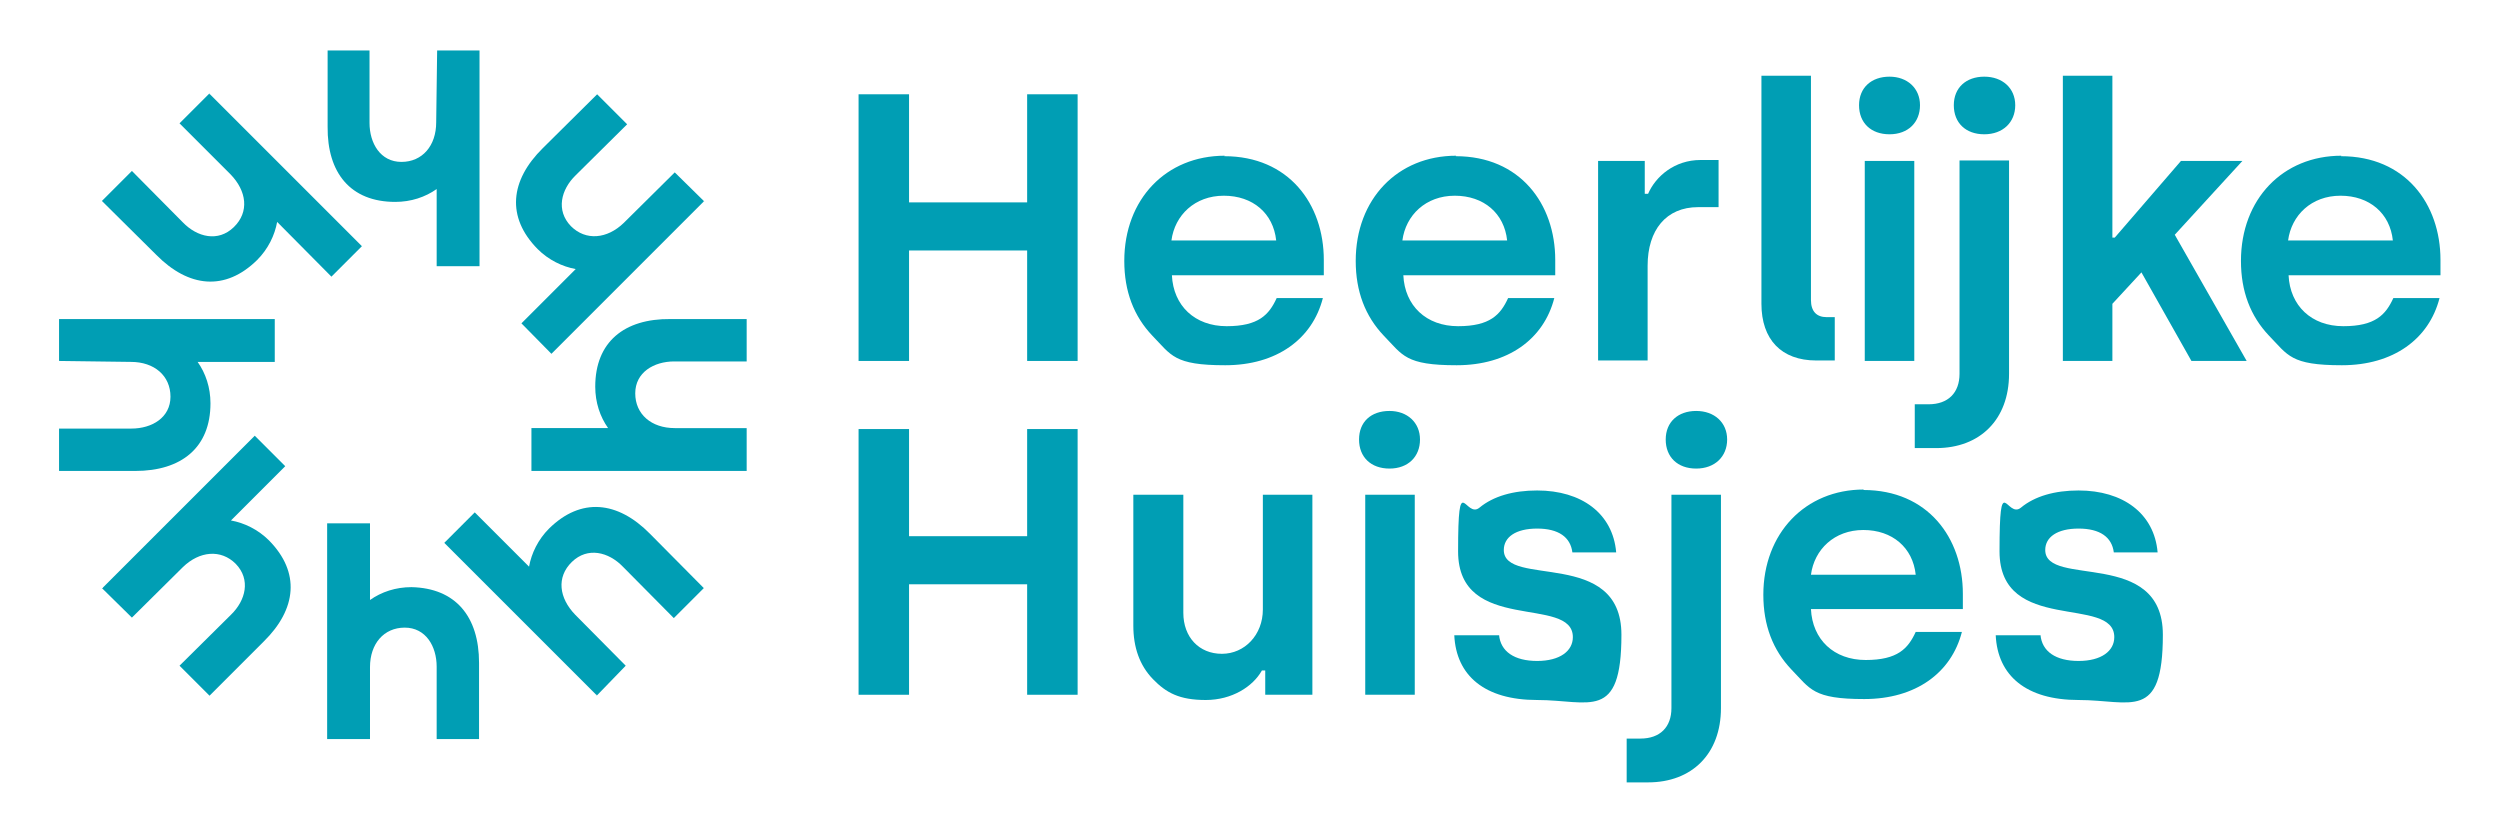
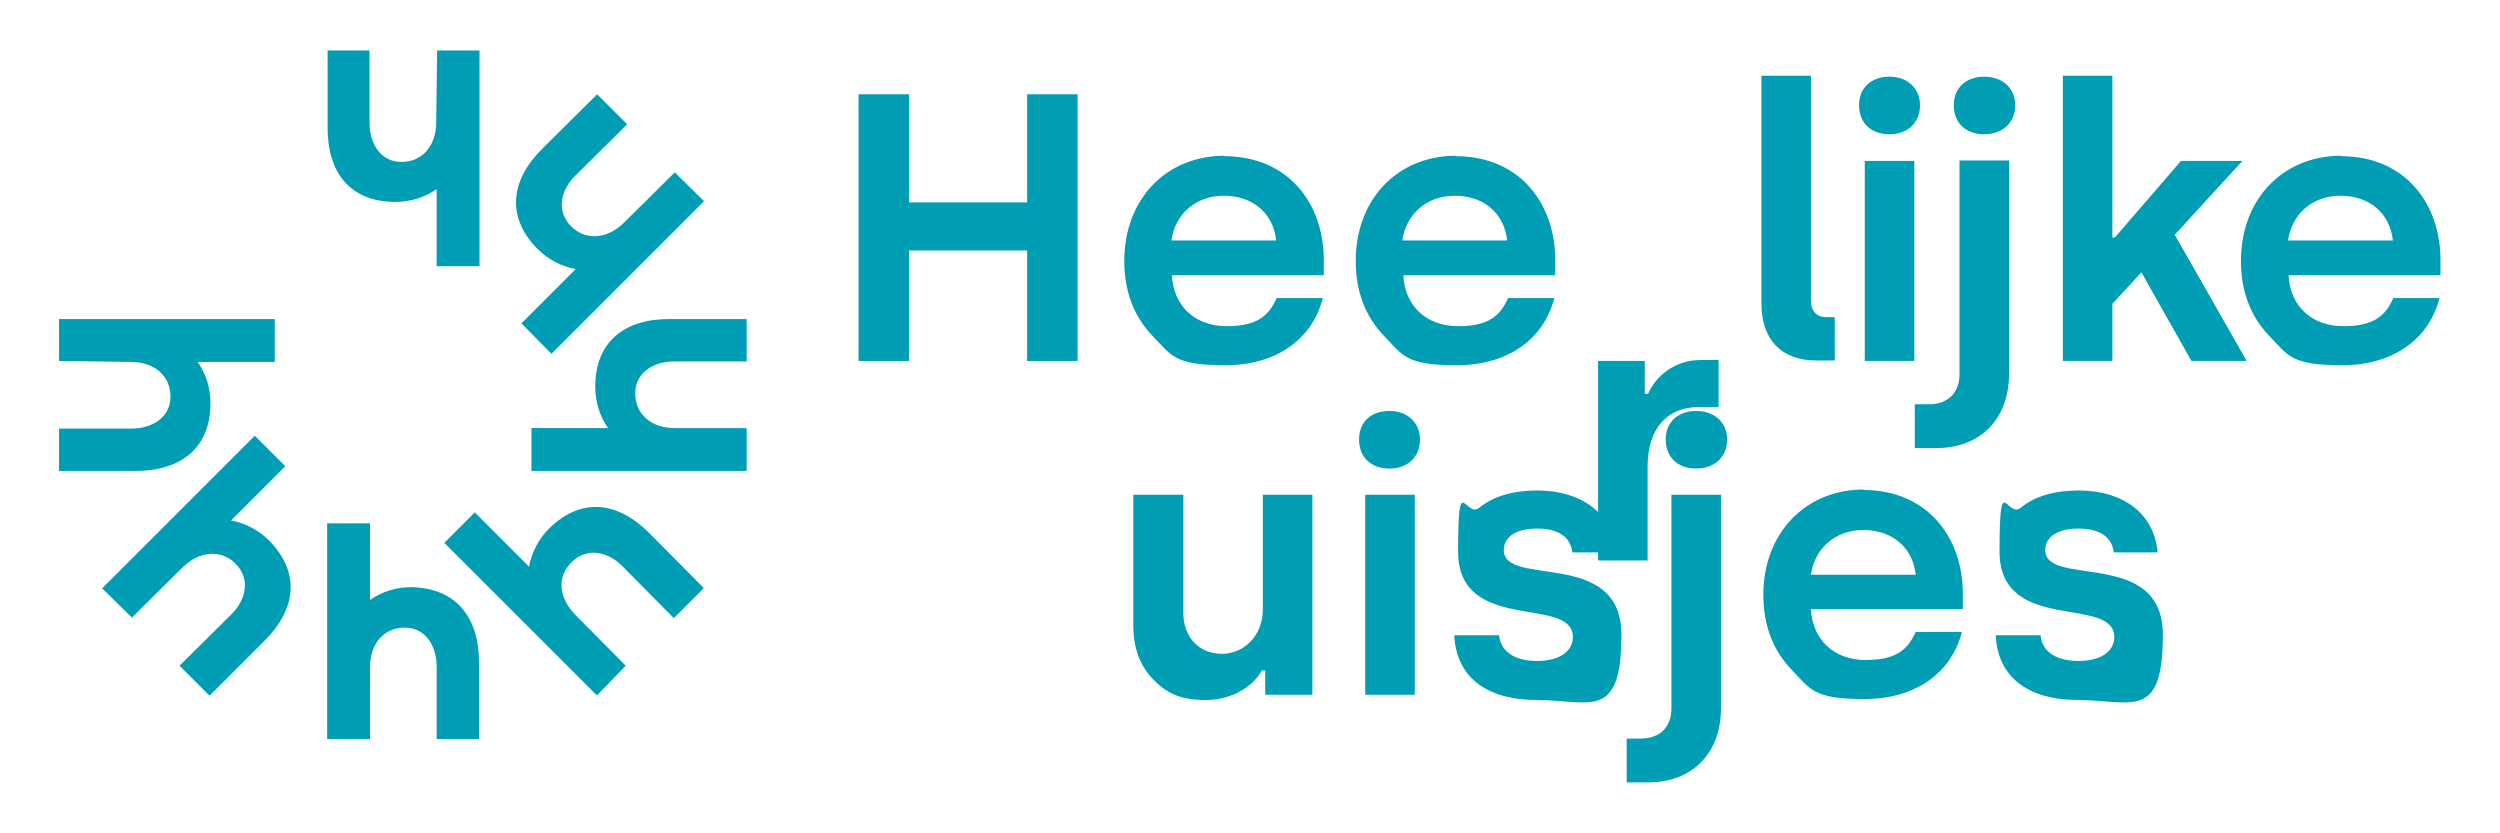
<svg xmlns="http://www.w3.org/2000/svg" id="Laag_1" data-name="Laag 1" version="1.1" viewBox="0 0 525 175">
  <defs>
    <style>
      .cls-1 {
        fill: #009eb4;
        stroke-width: 0px;
      }
    </style>
  </defs>
  <g>
    <polygon class="cls-1" points="180.3 75.8 180.3 19.8 190.9 19.8 190.9 42.5 215.7 42.5 215.7 19.8 226.3 19.8 226.3 75.8 215.7 75.8 215.7 52.6 190.9 52.6 190.9 75.8 180.3 75.8" />
    <path class="cls-1" d="M257.1,32.8c13.5,0,20.9,10,20.9,21.8v3.2h-31.9c.3,6.4,4.8,10.7,11.5,10.7s8.9-2.4,10.5-5.9h9.7c-2.2,8.6-9.7,14.1-20.5,14.1s-11.3-2.1-15.3-6.2c-3.9-4.1-5.9-9.3-5.9-15.7,0-13,8.8-22.1,21.1-22.1M268,50.5c-.6-5.7-4.9-9.4-11-9.4s-10.3,4.1-11,9.4h22Z" />
    <path class="cls-1" d="M305.7,32.8c13.5,0,20.9,10,20.9,21.8v3.2h-31.9c.3,6.4,4.8,10.7,11.5,10.7s8.9-2.4,10.5-5.9h9.7c-2.2,8.6-9.7,14.1-20.5,14.1s-11.3-2.1-15.3-6.2c-3.9-4.1-5.9-9.3-5.9-15.7,0-13,8.8-22.1,21.1-22.1M316.5,50.5c-.6-5.7-4.9-9.4-11-9.4s-10.3,4.1-11,9.4h22Z" />
-     <path class="cls-1" d="M335.6,75.8v-42h9.8v6.9h.7c1.6-3.7,5.6-7.1,11-7.1h3.8v9.9h-4.3c-6.7,0-10.6,4.8-10.6,12.3v19.9h-10.4Z" />
+     <path class="cls-1" d="M335.6,75.8h9.8v6.9h.7c1.6-3.7,5.6-7.1,11-7.1h3.8v9.9h-4.3c-6.7,0-10.6,4.8-10.6,12.3v19.9h-10.4Z" />
    <path class="cls-1" d="M369.9,15.9h10.4v47.1c0,2.4,1.2,3.6,3.3,3.6h1.7v9.1h-3.9c-7.3,0-11.5-4.4-11.5-11.9V15.9Z" />
    <path class="cls-1" d="M396.8,16.1c3.7,0,6.4,2.4,6.4,6s-2.5,6.1-6.4,6.1-6.4-2.4-6.4-6.1,2.6-6,6.4-6M391.6,33.8h10.4v42h-10.4v-42Z" />
    <path class="cls-1" d="M402.1,84.9h2.9c4.1,0,6.5-2.4,6.5-6.4v-44.8h10.4v44.8c0,9.6-6.1,15.6-15.3,15.6h-4.5v-9.2ZM416.7,16.1c3.8,0,6.5,2.4,6.5,6s-2.6,6.1-6.5,6.1-6.4-2.4-6.4-6.1,2.6-6,6.4-6" />
    <polygon class="cls-1" points="433.2 75.8 433.2 15.9 443.6 15.9 443.6 49.9 444.1 49.9 458 33.8 470.9 33.8 456.7 49.3 471.8 75.8 460.2 75.8 449.7 57.2 443.6 63.8 443.6 75.8 433.2 75.8" />
    <path class="cls-1" d="M491.6,32.8c13.5,0,20.9,10,20.9,21.8v3.2h-31.9c.3,6.4,4.8,10.7,11.5,10.7s8.9-2.4,10.5-5.9h9.7c-2.2,8.6-9.7,14.1-20.5,14.1s-11.3-2.1-15.3-6.2c-3.9-4.1-5.9-9.3-5.9-15.7,0-13,8.8-22.1,21.1-22.1M502.5,50.5c-.6-5.7-4.9-9.4-11-9.4s-10.3,4.1-11,9.4h22Z" />
-     <polygon class="cls-1" points="180.3 145.9 180.3 90.1 190.9 90.1 190.9 112.6 215.7 112.6 215.7 90.1 226.3 90.1 226.3 145.9 215.7 145.9 215.7 122.7 190.9 122.7 190.9 145.9 180.3 145.9" />
    <path class="cls-1" d="M238.1,103.9h10.4v24.8c0,5.1,3.3,8.6,8.1,8.6s8.6-4,8.6-9.3v-24.1h10.4v42h-9.9v-5.1h-.7c-1.9,3.4-6.3,6.2-11.8,6.2s-8.3-1.5-11.1-4.4-4.1-6.7-4.1-11.2v-27.5h.1Z" />
    <path class="cls-1" d="M291.8,86.3c3.7,0,6.4,2.4,6.4,6s-2.5,6.1-6.4,6.1-6.4-2.4-6.4-6.1,2.5-6,6.4-6M286.7,103.9h10.4v42h-10.4s0-42,0-42Z" />
    <path class="cls-1" d="M314.8,133.3c.3,3.5,3.2,5.5,8,5.5s7.5-2.1,7.5-5c0-8.9-24.1-.5-24.1-18s1.5-6.7,4.5-9.2c2.9-2.4,7.1-3.6,12.1-3.6,9.3,0,15.9,4.8,16.6,13h-9.2c-.4-3.2-2.9-5-7.4-5s-7,1.8-7,4.5c0,8,24.7-.5,24.7,17.8s-6.7,13.7-17.7,13.7-17-5.1-17.4-13.6h9.5-.1Z" />
    <path class="cls-1" d="M341.6,155.1h2.9c4.1,0,6.5-2.4,6.5-6.4v-44.8h10.4v44.8c0,9.6-6.1,15.6-15.3,15.6h-4.5v-9.2h0ZM356.2,86.3c3.8,0,6.5,2.4,6.5,6s-2.6,6.1-6.5,6.1-6.4-2.4-6.4-6.1,2.6-6,6.4-6" />
    <path class="cls-1" d="M391.3,102.9c13.5,0,20.9,10,20.9,21.8v3.2h-31.9c.3,6.4,4.8,10.7,11.5,10.7s8.9-2.4,10.5-5.9h9.7c-2.2,8.6-9.7,14.1-20.5,14.1s-11.3-2.1-15.3-6.2c-3.9-4.1-5.9-9.3-5.9-15.7,0-12.9,8.8-22.1,21.1-22.1M402.3,120.7c-.6-5.7-4.9-9.4-11-9.4s-10.3,4.1-11,9.4h22Z" />
    <path class="cls-1" d="M428.5,133.3c.3,3.5,3.2,5.5,8,5.5s7.5-2.1,7.5-5c0-8.9-24.1-.5-24.1-18s1.5-6.7,4.5-9.2c2.9-2.4,7.1-3.6,12.1-3.6,9.3,0,15.9,4.8,16.6,13h-9.2c-.4-3.2-2.9-5-7.4-5s-7,1.8-7,4.5c0,8,24.7-.5,24.7,17.8s-6.7,13.7-17.7,13.7-17-5.1-17.4-13.6h9.5-.1Z" />
  </g>
  <g>
    <path class="cls-1" d="M68.7,155.1v-45.2h9v16.1c2.4-1.7,5.4-2.7,8.7-2.7,9.3.2,14.2,6.2,14.2,15.9v16h-8.9v-15.2c0-4.3-2.3-8.2-6.7-8.2s-7.3,3.4-7.3,8.3v15.1h-9,0Z" />
    <path class="cls-1" d="M100.7,10.7v45.2h-9v-16.2c-2.4,1.7-5.4,2.7-8.7,2.7-9.4,0-14.3-6.1-14.2-15.8V10.6h8.8v15.2c0,4.3,2.3,8.2,6.7,8.2s7.3-3.4,7.3-8.3l.2-15.1h8.9,0Z" />
    <path class="cls-1" d="M12.5,67h45.2v9h-16.2c1.7,2.4,2.7,5.4,2.7,8.7,0,9.3-6.1,14.2-15.8,14.2H12.4v-8.9h15.2c4.3,0,8.2-2.3,8.2-6.7s-3.4-7.3-8.3-7.3l-15.1-.2v-8.8h0Z" />
    <path class="cls-1" d="M156.8,98.9h-45.2v-9h16.1c-1.7-2.4-2.7-5.4-2.7-8.7,0-9.4,6.1-14.3,15.8-14.2h16v8.9h-15.2c-4.3,0-8.2,2.3-8.2,6.7s3.4,7.3,8.3,7.3h15.1v9h0Z" />
-     <path class="cls-1" d="M44.1,19.8l31.9,31.9-6.4,6.4-11.4-11.5c-.5,2.8-1.9,5.7-4.2,8-6.7,6.6-14.4,5.8-21.2-1.1l-11.4-11.3,6.3-6.3,10.7,10.8c3,3.1,7.4,4.2,10.7,1s2.7-7.6-.7-11.1l-10.7-10.7,6.3-6.3v.2Z" />
    <path class="cls-1" d="M125.2,145.9l-31.9-31.9,6.4-6.4,11.4,11.4c.5-2.8,1.9-5.7,4.2-8,6.7-6.6,14.4-5.8,21.2,1.1l11.3,11.4-6.3,6.3-10.7-10.8c-3-3.1-7.4-4.2-10.7-1s-2.7,7.6.7,11.1l10.6,10.7-6.1,6.3v-.2Z" />
    <path class="cls-1" d="M147.7,42.4l-31.9,31.9-6.3-6.4,11.4-11.4c-2.8-.5-5.7-1.9-8-4.2-6.6-6.7-5.8-14.4,1.1-21.2l11.4-11.3,6.3,6.3-10.8,10.7c-3.1,3-4.2,7.4-1,10.7,3.1,3.1,7.6,2.7,11.1-.7l10.7-10.6,6.2,6.1h-.2Z" />
    <path class="cls-1" d="M21.6,123.4l31.9-31.9,6.4,6.4-11.4,11.4c2.8.5,5.7,1.9,8,4.2,6.6,6.7,5.8,14.4-1.1,21.2l-11.4,11.4-6.3-6.3,10.8-10.7c3.1-3,4.2-7.4,1-10.7-3.1-3.1-7.6-2.7-11.1.7l-10.7,10.6-6.3-6.2h.2Z" />
  </g>
</svg>